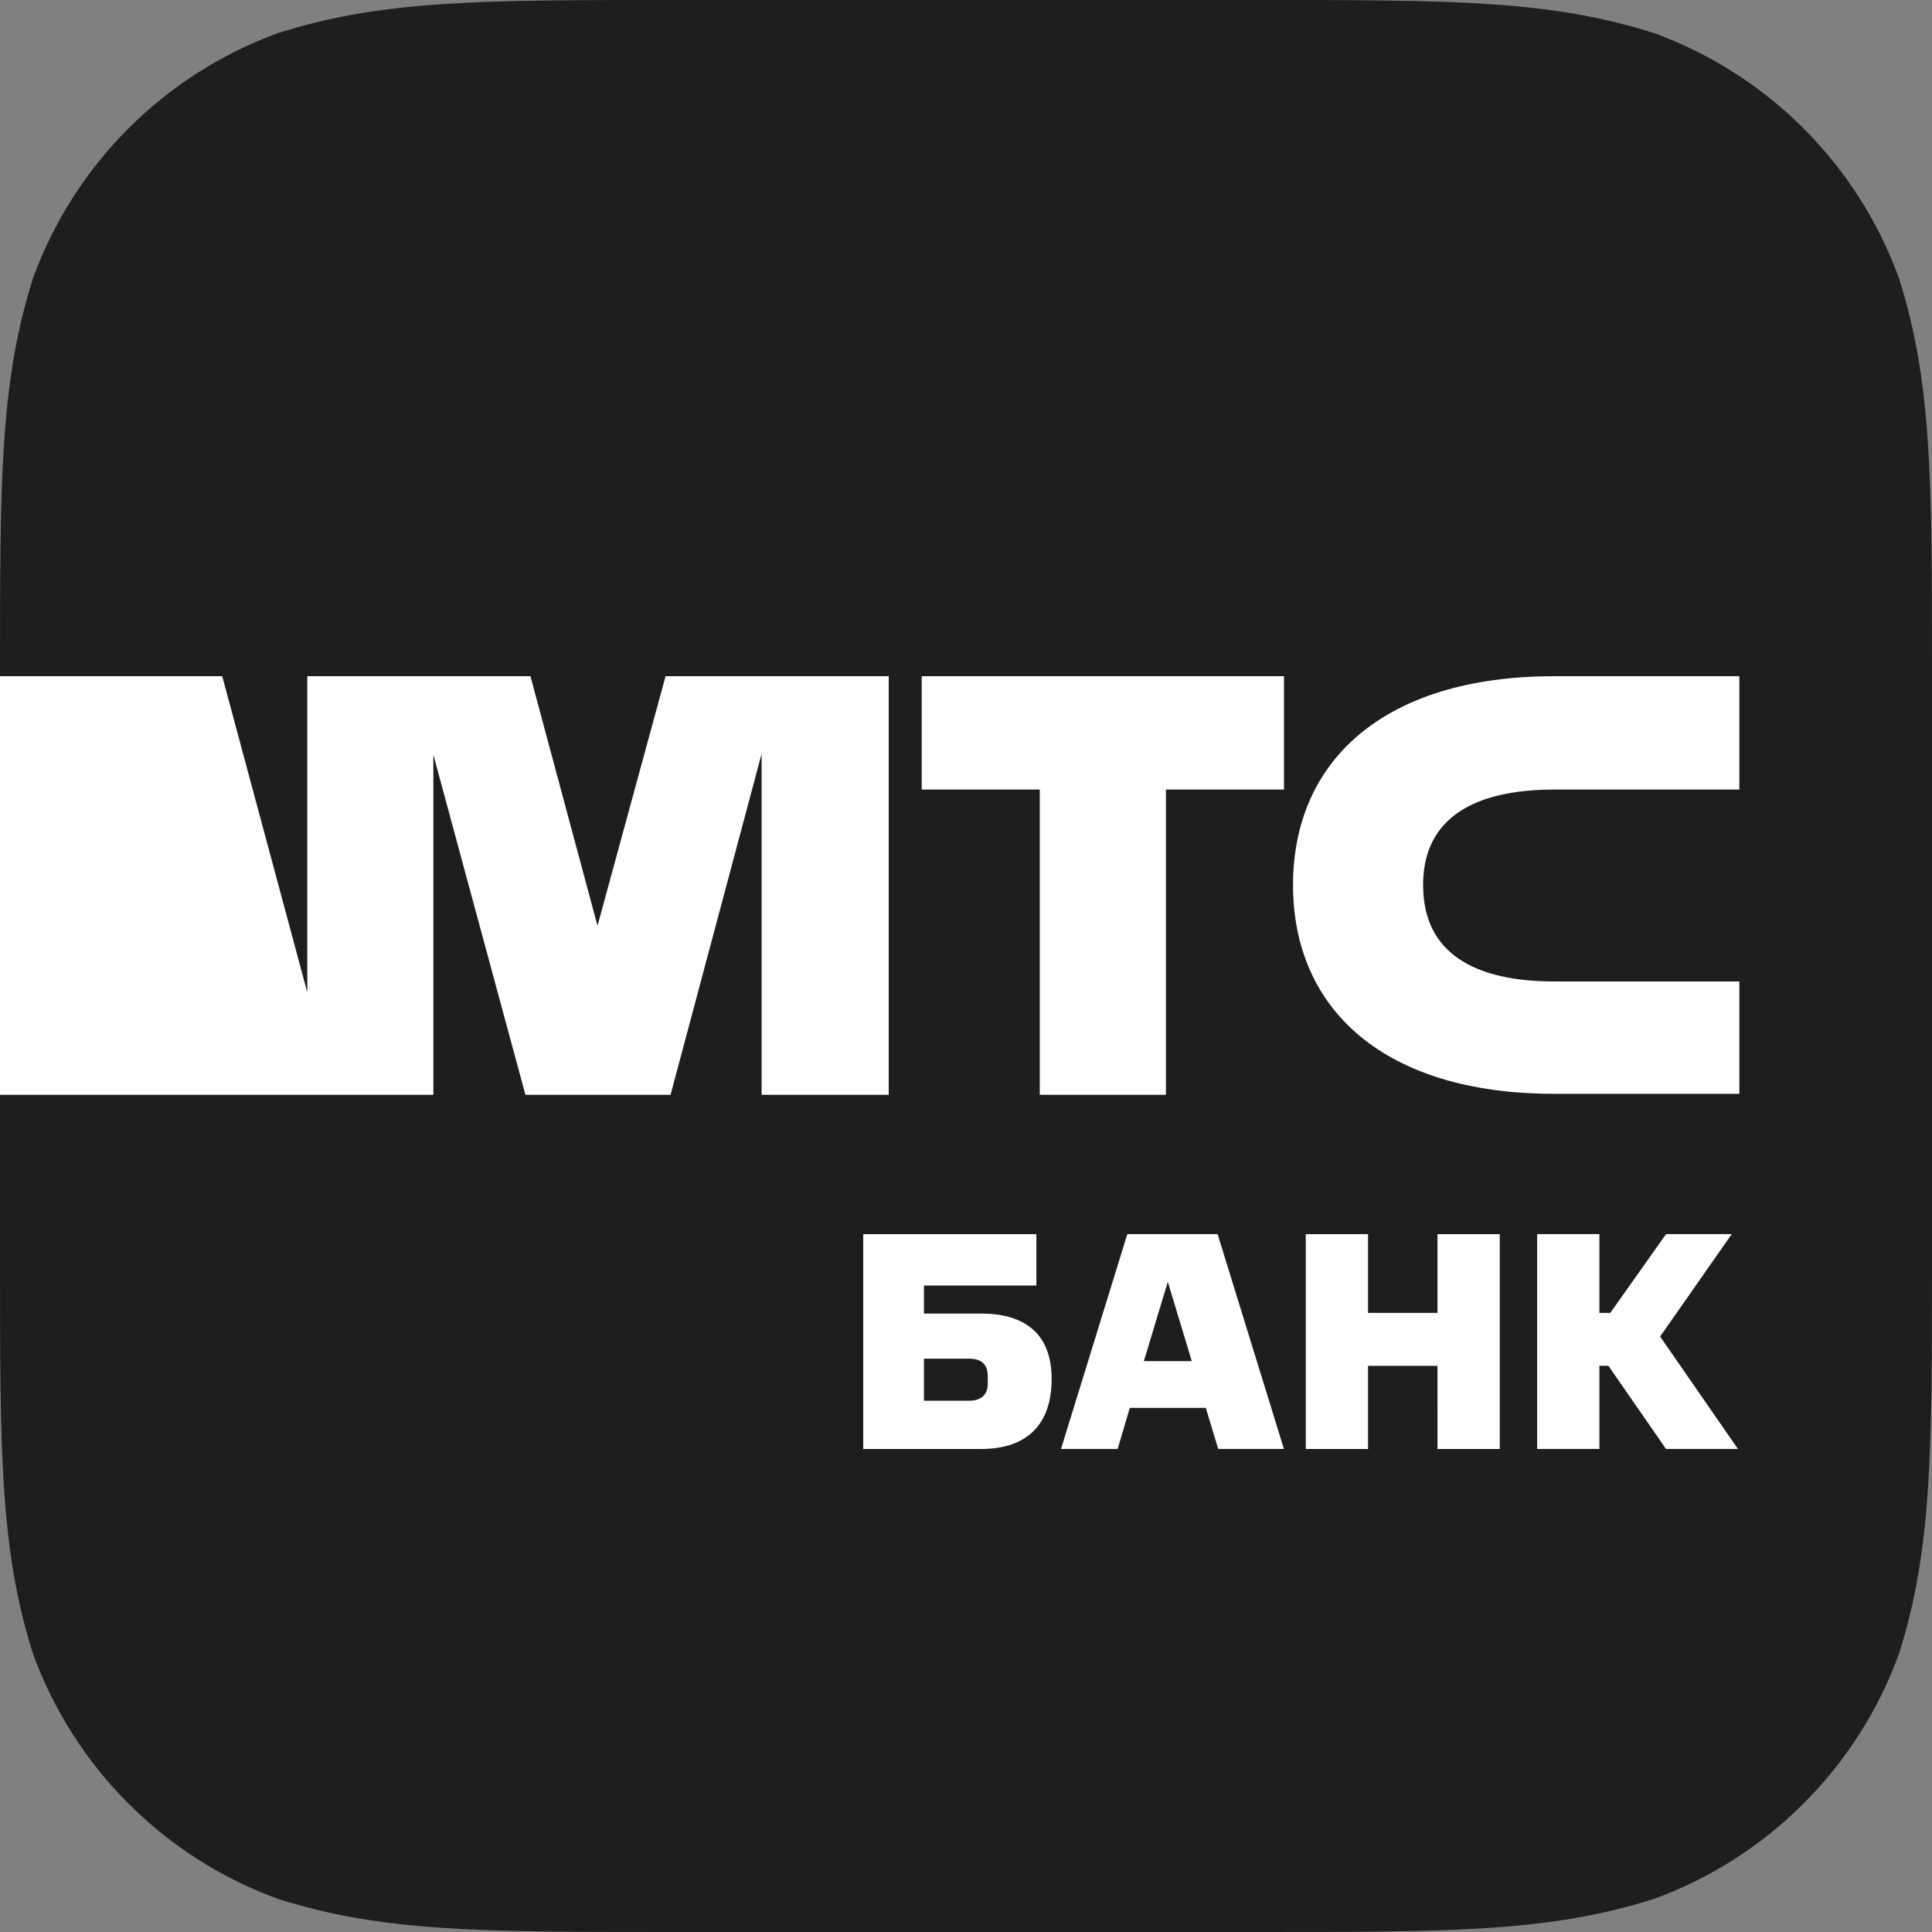
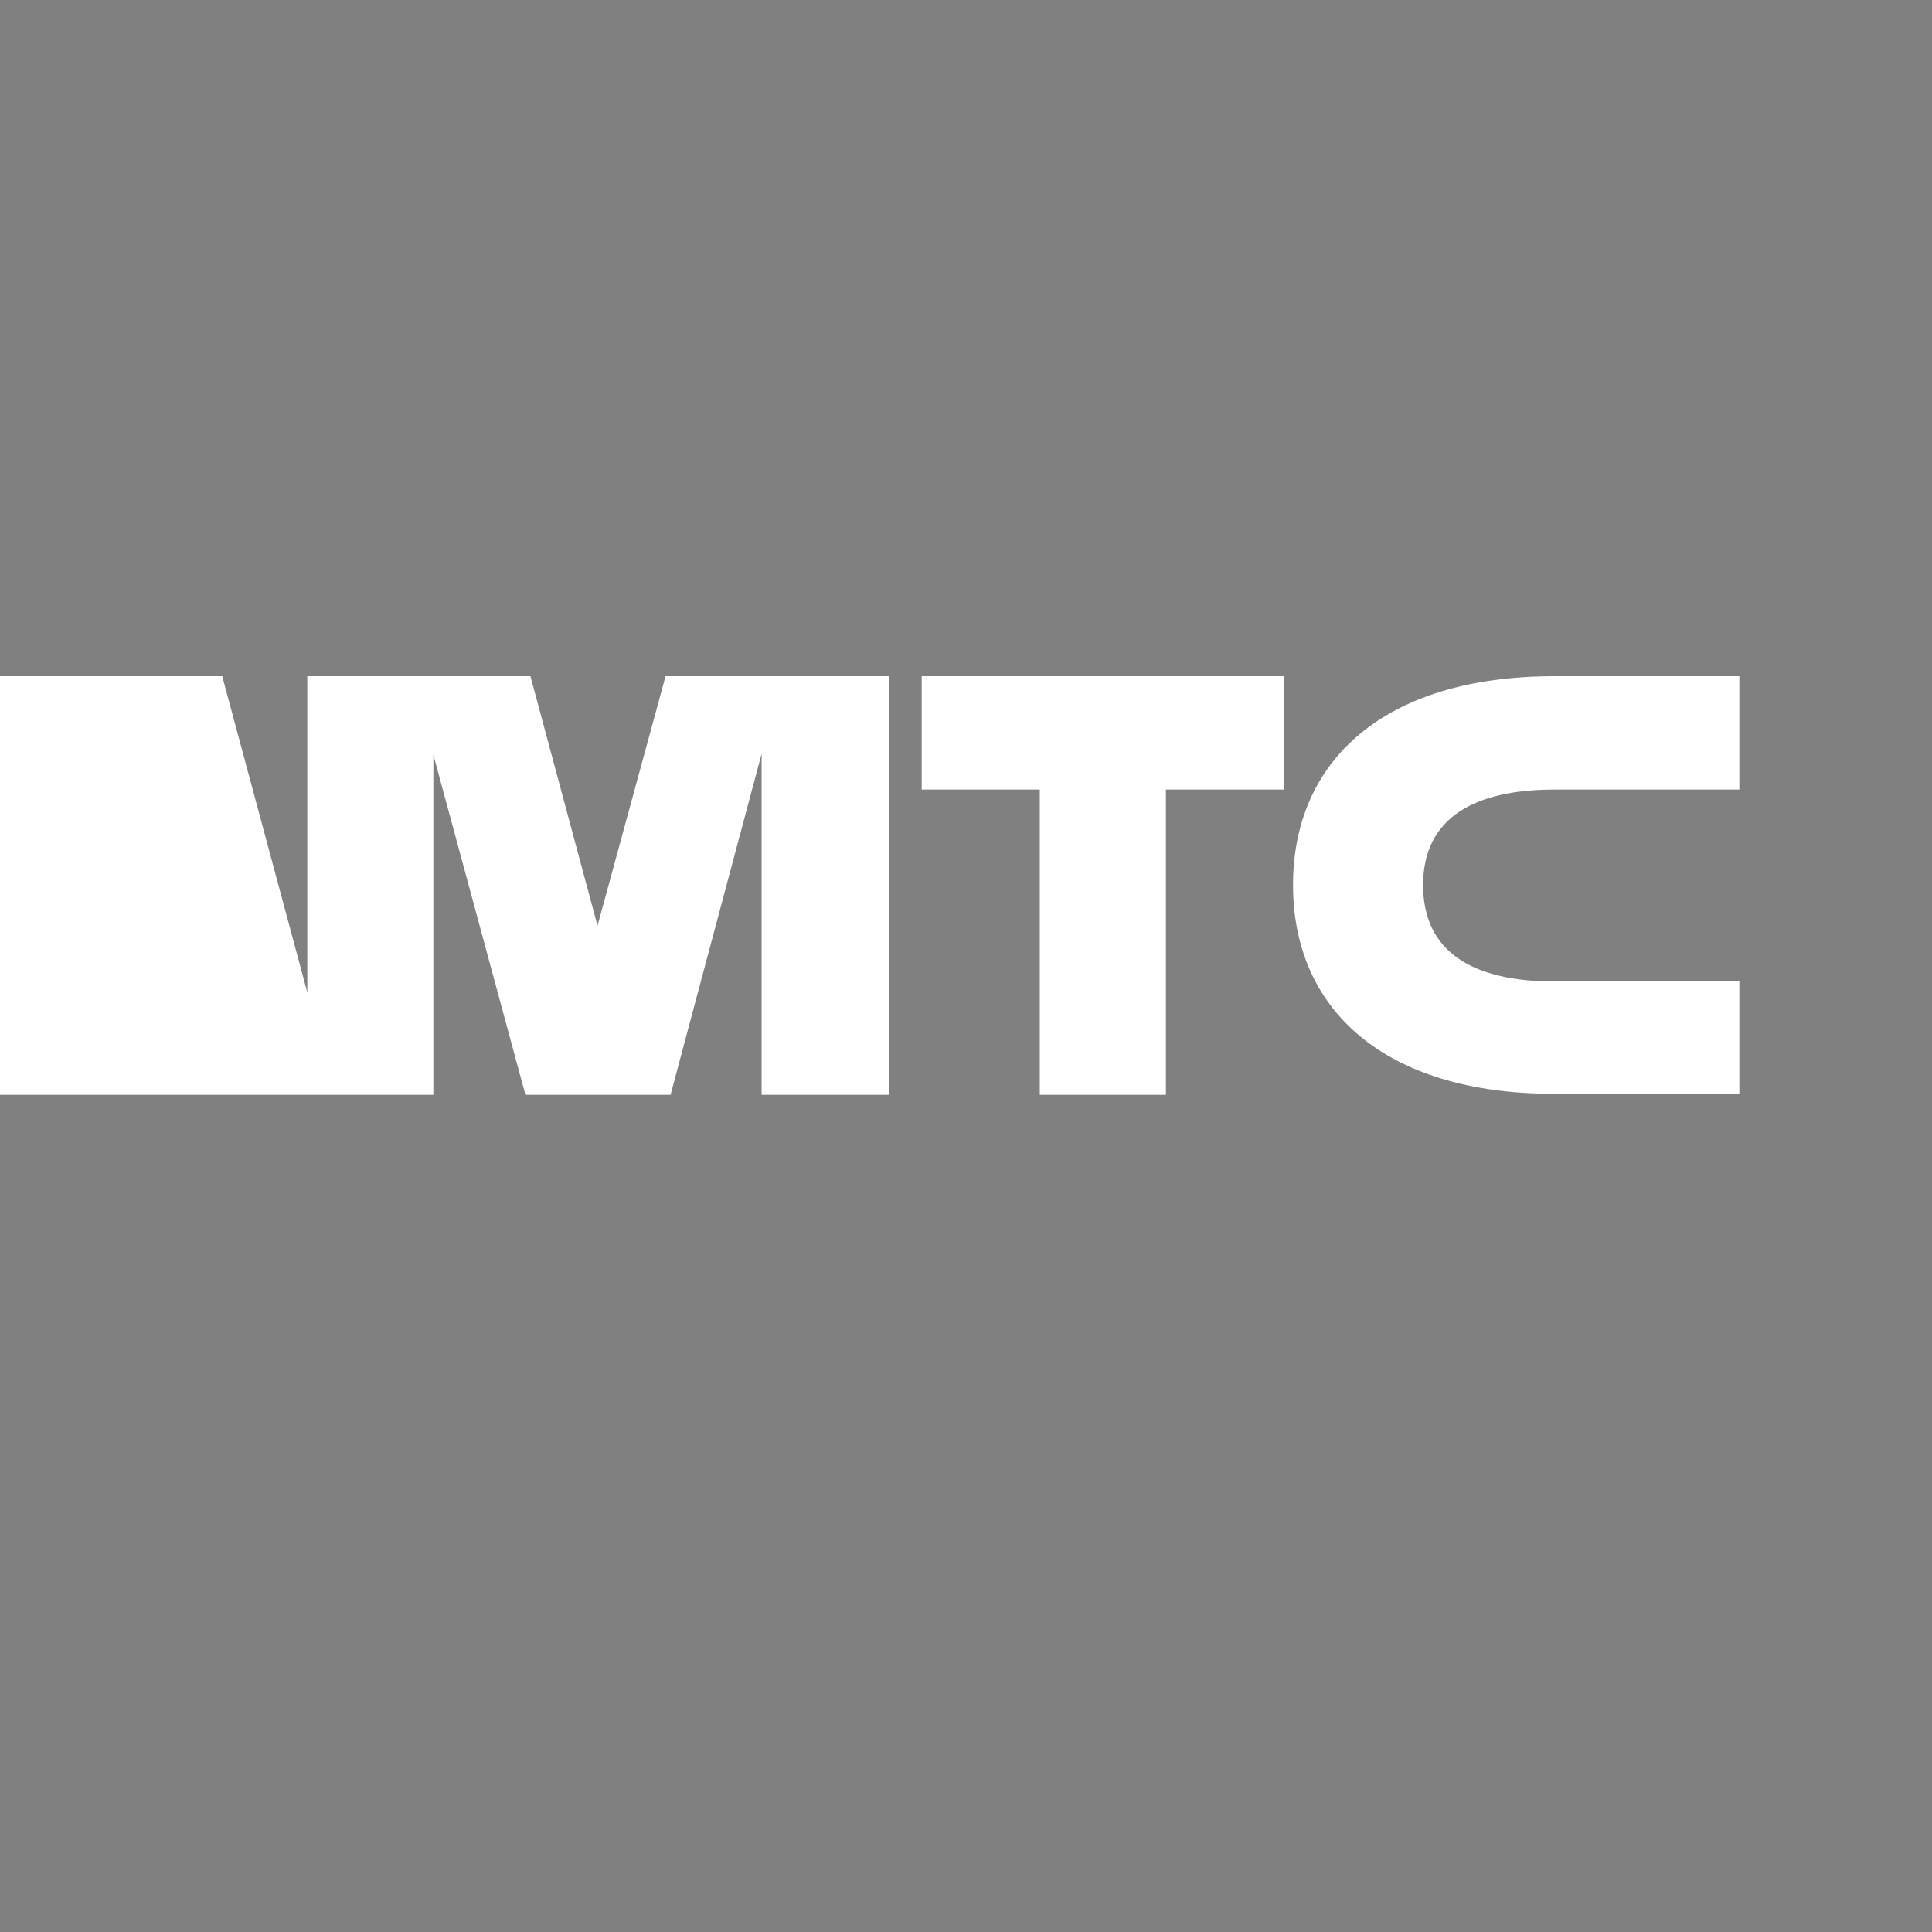
<svg xmlns="http://www.w3.org/2000/svg" width="52" height="52" viewBox="0 0 52 52" fill="none">
  <rect x="0" y="0" width="52" height="52" fill="#808080" stroke="none" />
-   <path fill-rule="evenodd" clip-rule="evenodd" d="M33.871 0c5.22 0 7.83 0 10.64.888C47.579 2.005 49.995 4.421 51.112 7.489 52 10.299 52 12.909 52 18.129v15.741c0 5.22 0 7.83-.888 10.64-1.117 3.068-3.533 5.484-6.601 6.601C41.7 52 39.091 52 33.871 52H18.129c-5.22 0-7.83 0-10.64-.889-3.068-1.116-5.484-3.533-6.601-6.601C0 41.7 0 39.091 0 33.871V18.129c0-5.22 0-7.83.888-10.64C2.005 4.421 4.421 2.005 7.489.888 10.299 0 12.909 0 18.129 0h15.741z" fill="#1E1E1E" />
-   <path fill-rule="evenodd" clip-rule="evenodd" d="M26.092 36.569h-1.224v1.131h1.224c.31 0 .494-.159.494-.453v-.209c0-.302-.159-.469-.494-.469zm.31 2.431h-3.168v-5.783h4.66v1.383h-3.026v.754h1.534c1.282 0 1.903.637 1.903 1.76 0 1.182-.62 1.886-1.903 1.886zm4.384-2.364h1.291l-.645-2.137-.645 2.137zm1.986-3.42l1.785 5.783h-1.768l-.335-1.106h-2.045l-.327 1.106h-1.525l1.785-5.783h2.431zm5.918 5.783V36.762h-1.869v2.238h-1.676v-5.783h1.676v2.12h1.869v-2.12h1.676v5.783h-1.676zm4.359-3.663h.293l1.5-2.12h1.768l-1.928 2.757 2.095 3.026h-1.936l-1.55-2.238h-.243v2.238h-1.676v-5.783h1.676v2.12z" fill="#fff" />
  <path d="M27.987 29.467h3.394v-8.216h3.178V18.2h-9.751v3.051h3.178v8.216zm13.845-8.216h4.983V18.2h-4.983c-4.579 0-7.03 2.275-7.03 5.62s2.451 5.62 7.03 5.62h4.983v-3.024h-4.983c-2.128 0-3.529-.749-3.529-2.596 0-1.82 1.401-2.569 3.529-2.569zm-25.75 3.666L14.277 18.2H8.271v8.51L5.981 18.2H0v11.267h11.664v-9.152l2.478 9.152h3.906l2.451-9.179v9.179h3.421V18.2h-6.006l-1.832 6.717z" fill="#fff" />
</svg>